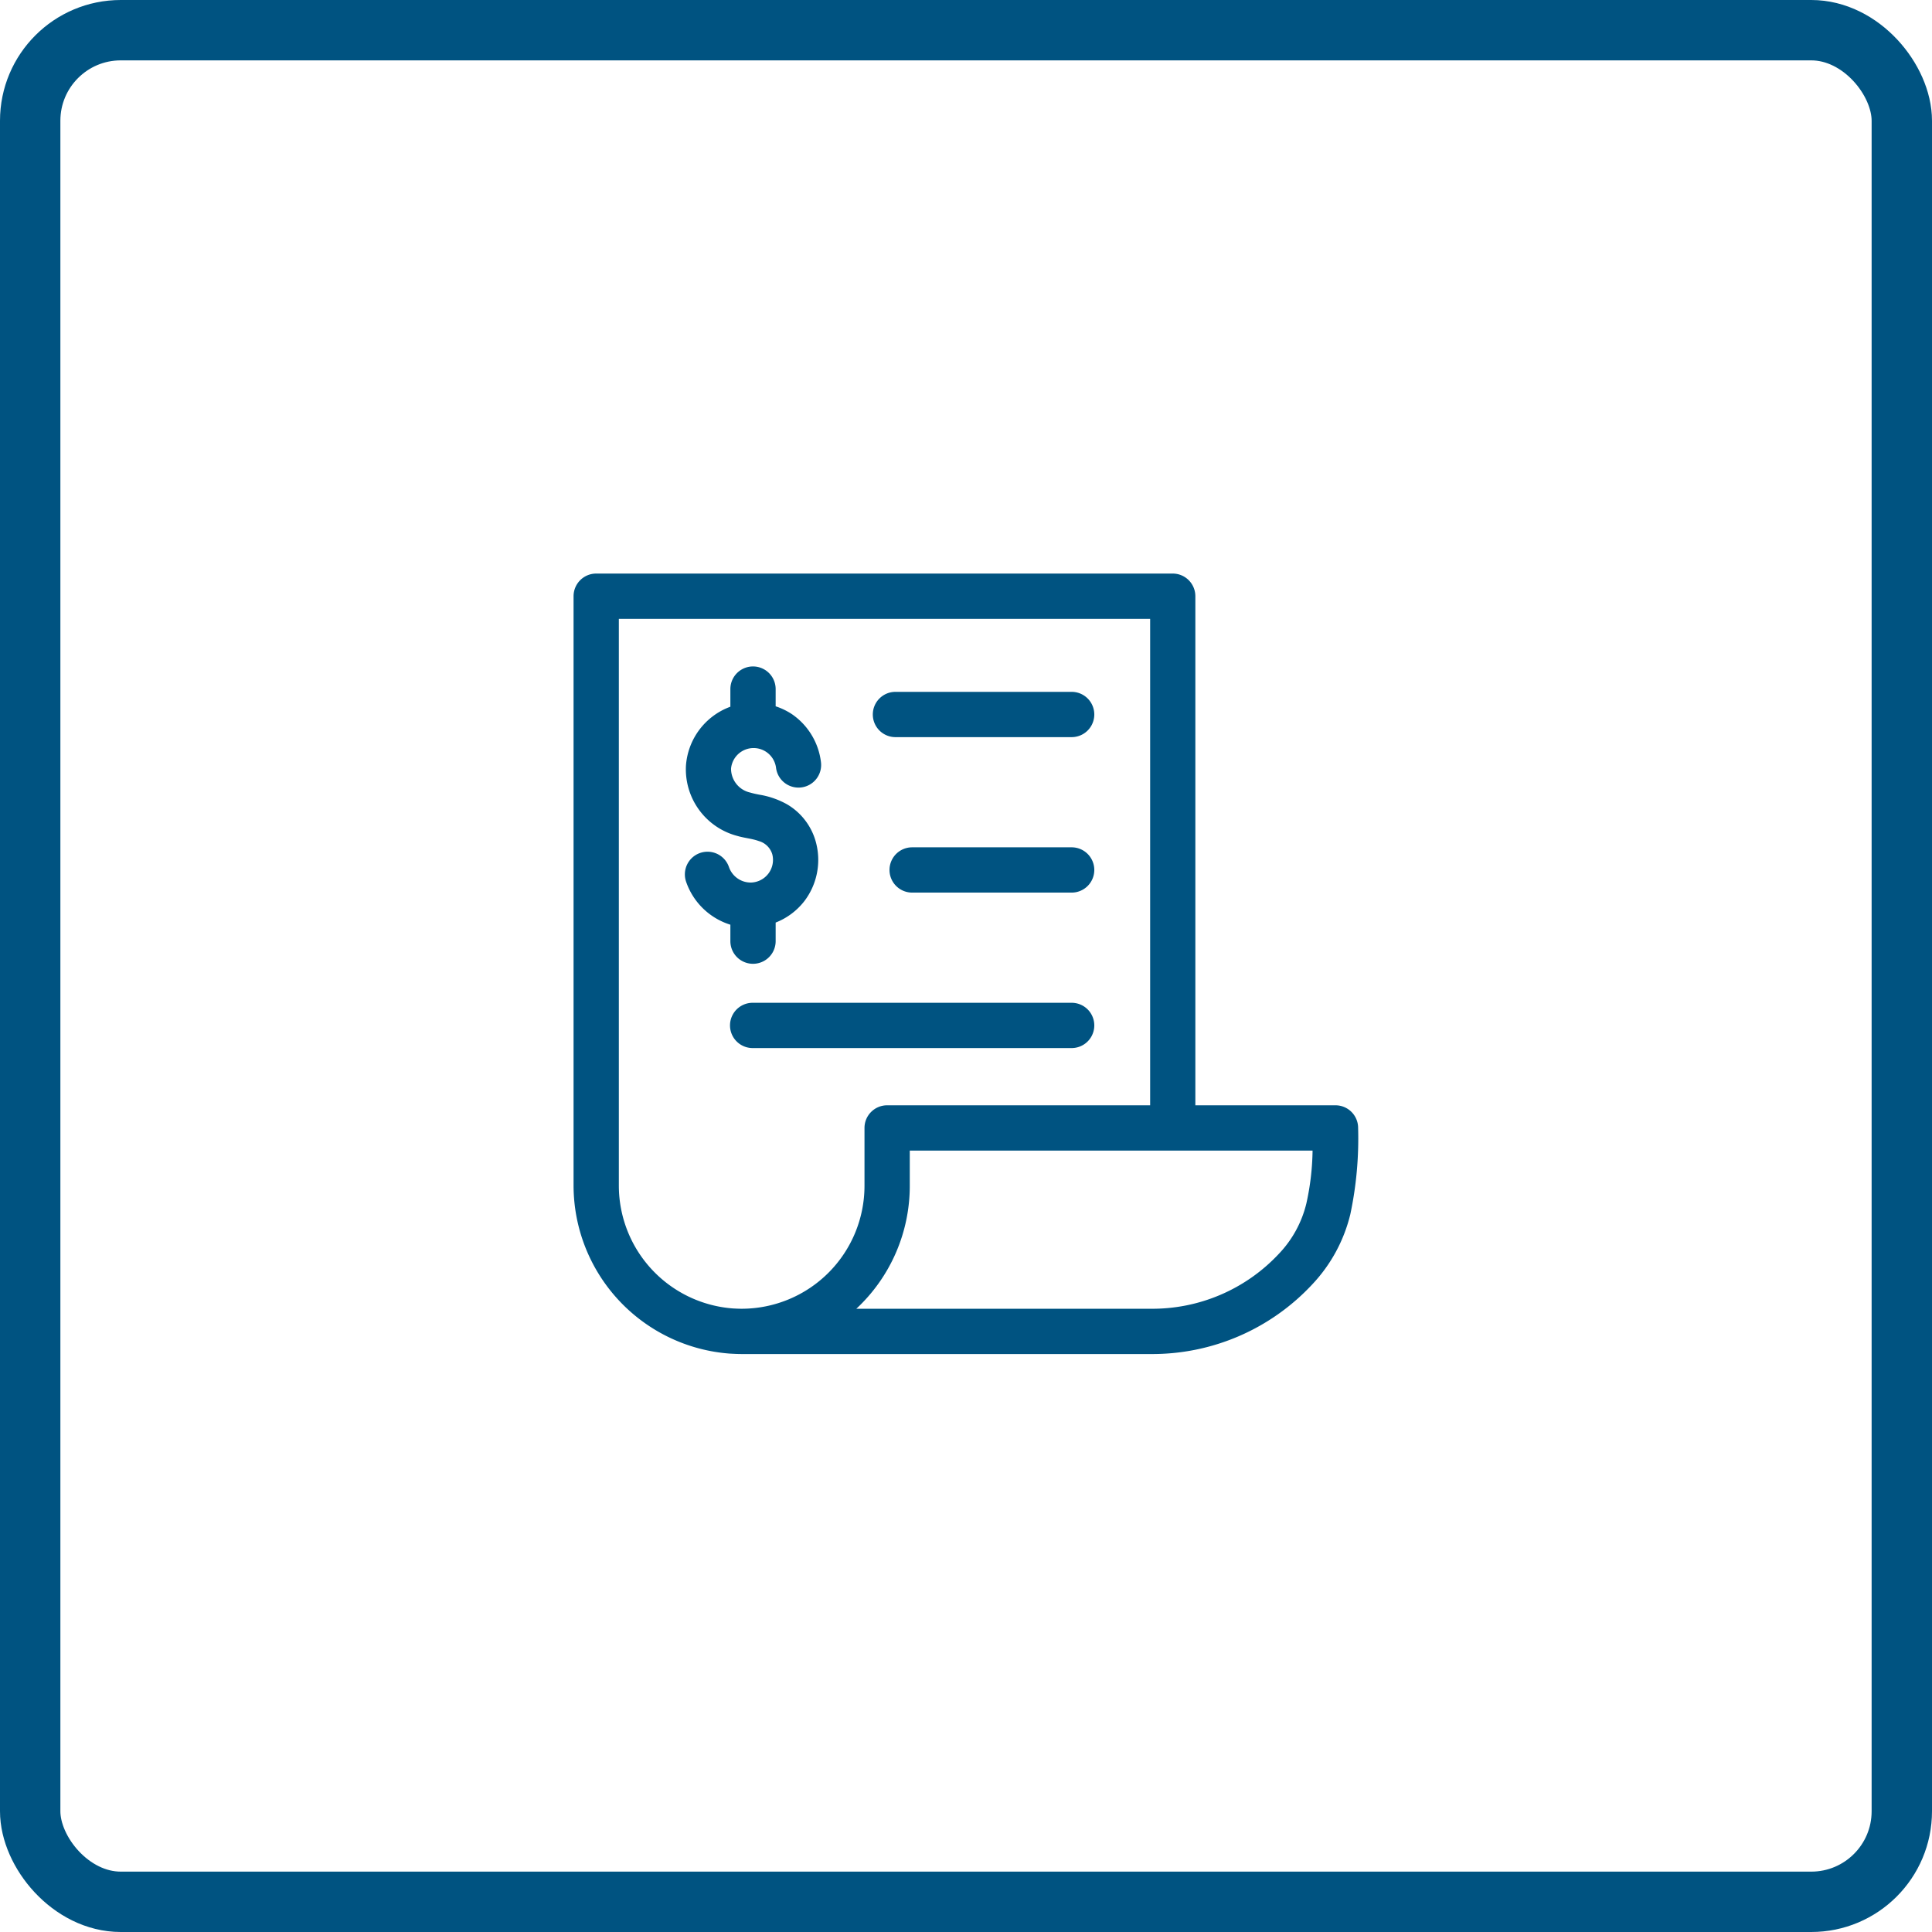
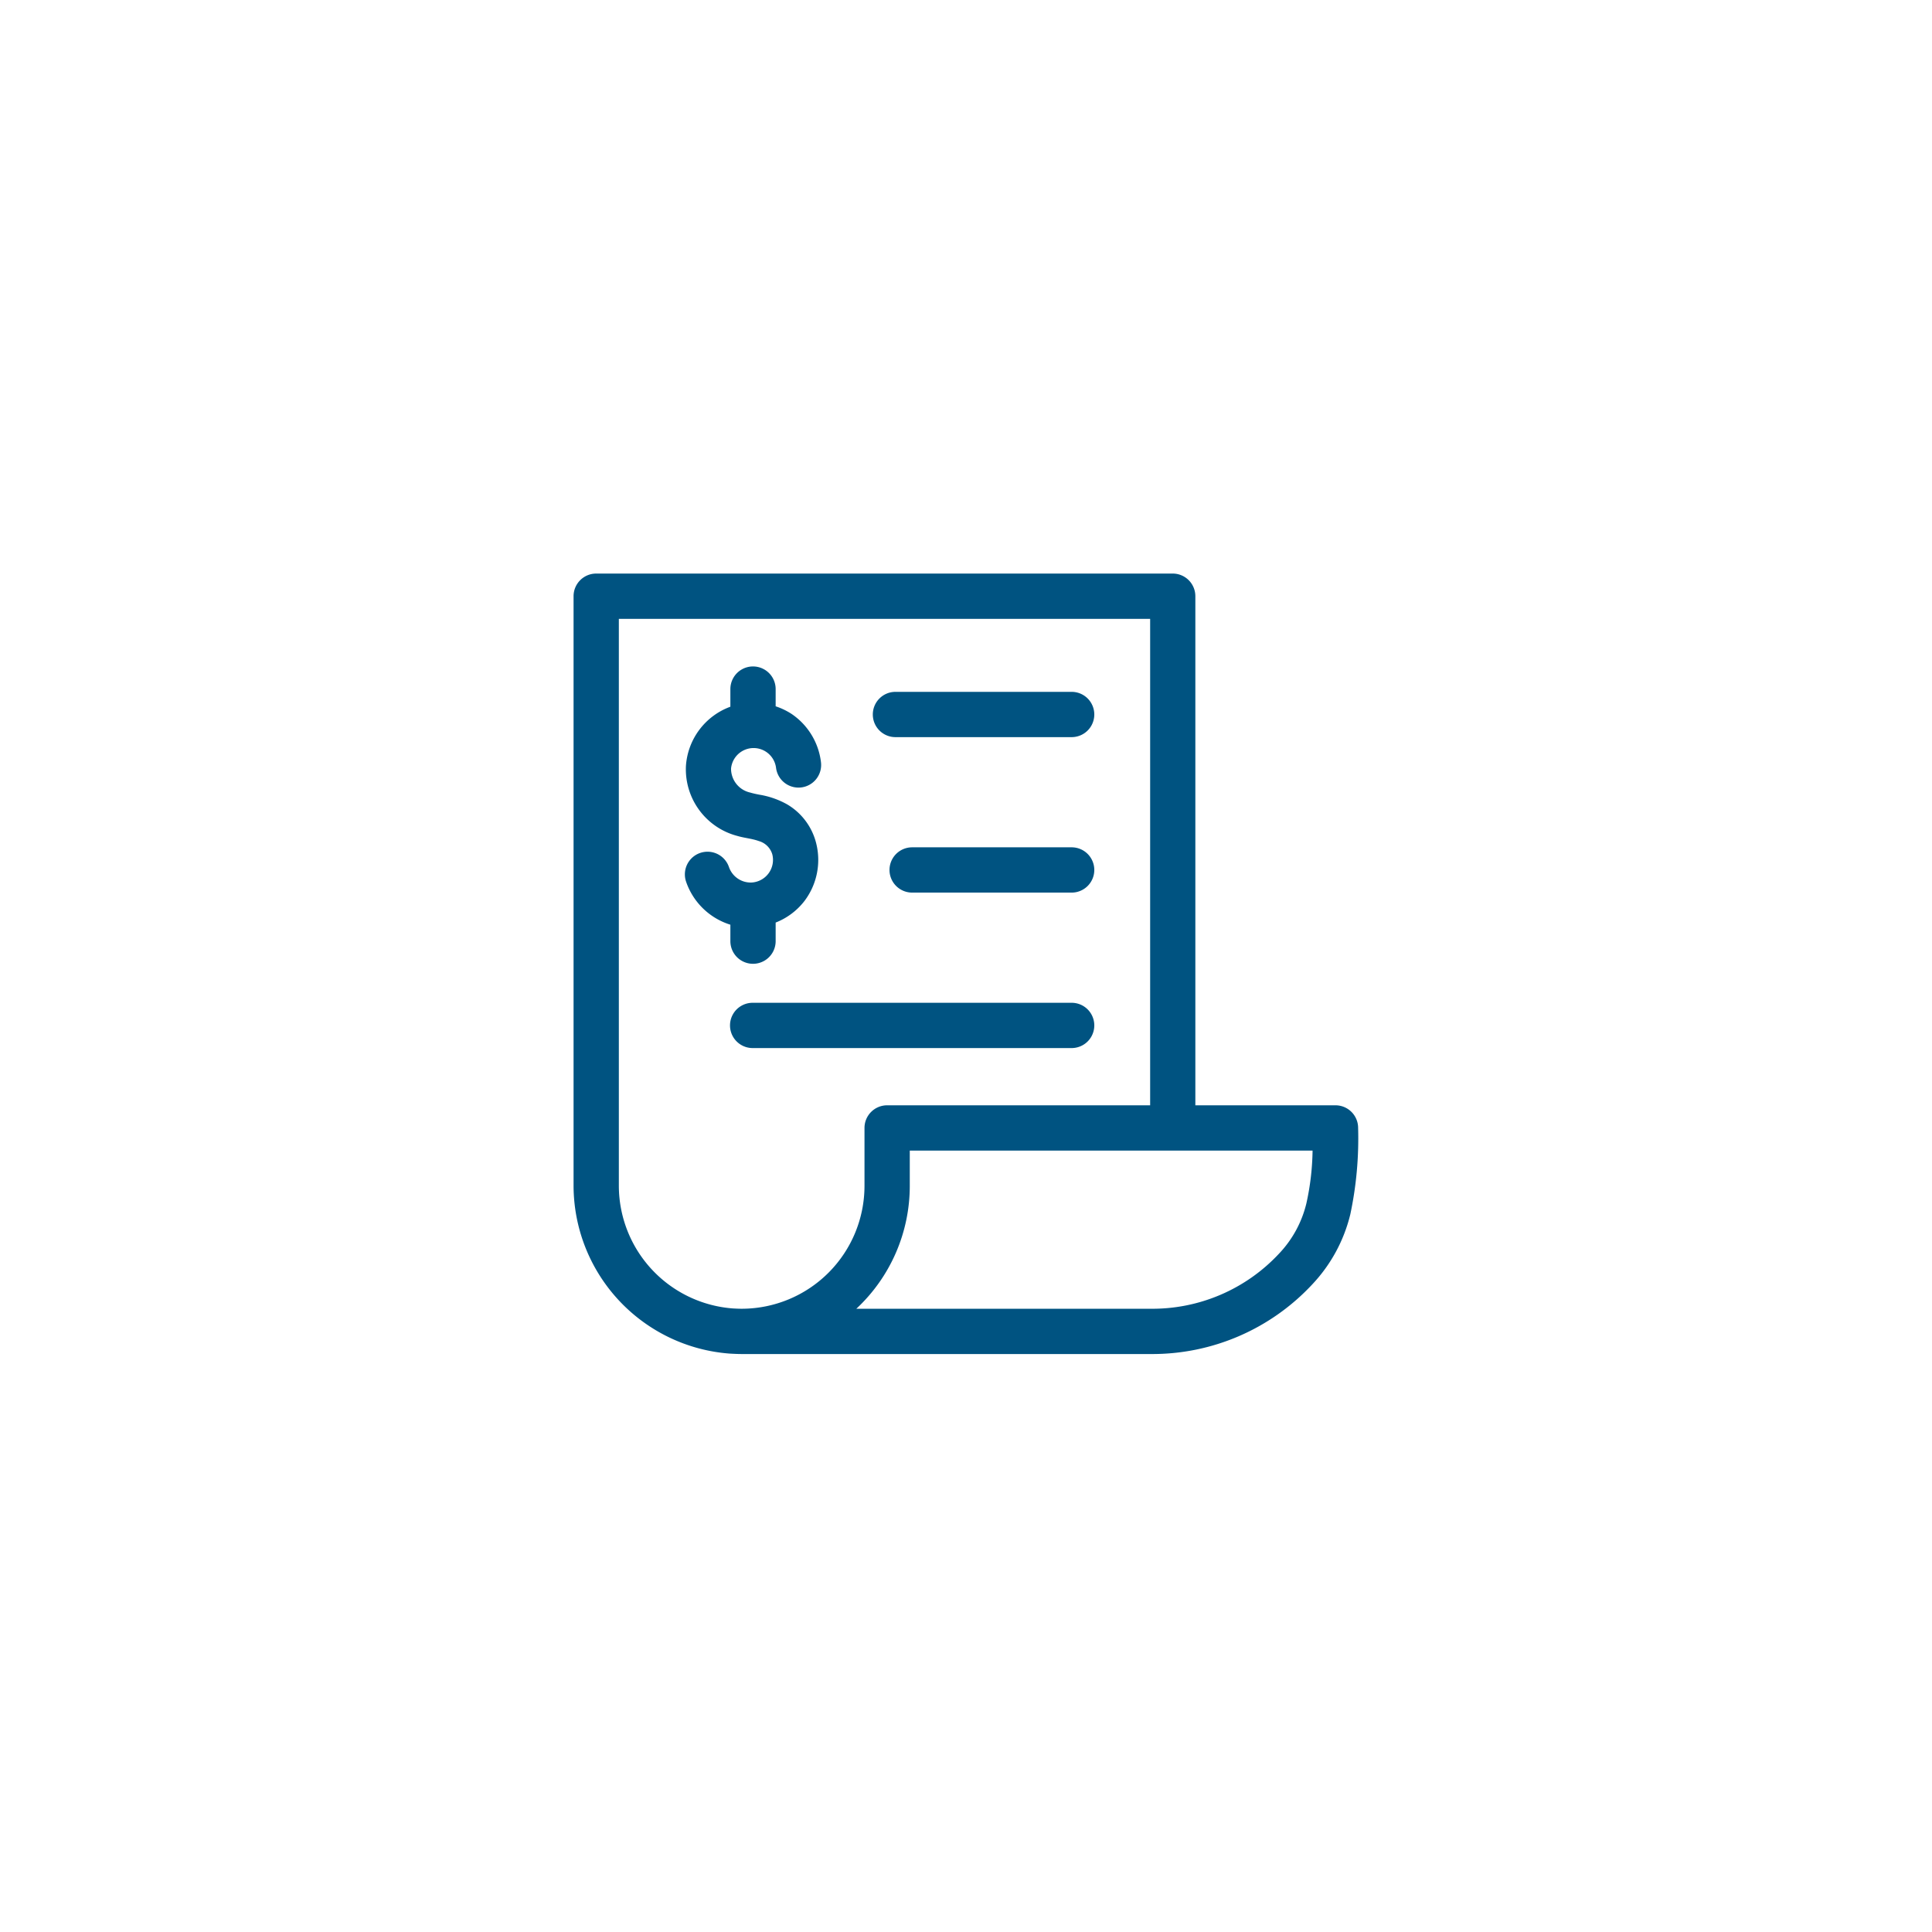
<svg xmlns="http://www.w3.org/2000/svg" width="128" height="128" viewBox="0 0 128 128">
  <g id="Grupo_4188" data-name="Grupo 4188" transform="translate(-5078 -3270)">
    <g id="Layer_6" data-name="Layer 6" transform="translate(5109.989 3301.854)">
      <path id="Caminho_6946" data-name="Caminho 6946" d="M56.489,41.375H47.206V7.646a1.5,1.5,0,0,0-1.5-1.5H7.511a1.5,1.5,0,0,0-1.5,1.5V46.71A11.179,11.179,0,0,0,16.374,57.827c.26.014.521.027.78.027H44.235a14.473,14.473,0,0,0,10.727-4.625,10.3,10.3,0,0,0,2.512-4.636,24.219,24.219,0,0,0,.516-5.718,1.5,1.5,0,0,0-1.5-1.5ZM17.154,54.854c-.2,0-.411-.011-.592-.021A8.164,8.164,0,0,1,9.011,46.71V9.146h35.2V41.375H26.786a1.5,1.5,0,0,0-1.5,1.5V46.71a8.147,8.147,0,0,1-8.132,8.144ZM54.56,47.883a7.308,7.308,0,0,1-1.818,3.328,11.466,11.466,0,0,1-8.506,3.643H24.745a11.121,11.121,0,0,0,3.541-8.144V44.375H54.972a17.048,17.048,0,0,1-.412,3.508Zm-28.723-32.4a1.5,1.5,0,0,1,1.5-1.5H39.011a1.5,1.5,0,0,1,0,3H27.337a1.5,1.5,0,0,1-1.5-1.5Zm14.674,10.3a1.5,1.5,0,0,1-1.5,1.5H28.443a1.5,1.5,0,0,1,0-3H39.011a1.5,1.5,0,0,1,1.5,1.5Zm-1.5,11.8H17.876a1.5,1.5,0,1,1,0-3H39.011a1.5,1.5,0,0,1,0,3ZM22.095,24.054a4.512,4.512,0,0,1-.786,3.784,4.46,4.46,0,0,1-1.909,1.43V30.5a1.5,1.5,0,0,1-3,0V29.41a4.516,4.516,0,0,1-2.937-2.859,1.5,1.5,0,0,1,2.846-.952,1.525,1.525,0,0,0,1.478,1.017,1.5,1.5,0,0,0,1.39-1.87,1.294,1.294,0,0,0-.89-.877c-.459-.167-.956-.2-1.424-.34a4.564,4.564,0,0,1-3.407-4.639A4.5,4.5,0,0,1,16.4,14.968V13.8a1.5,1.5,0,0,1,3,0v1.141a4.449,4.449,0,0,1,1.081.522A4.5,4.5,0,0,1,22.4,18.624a1.5,1.5,0,1,1-2.977.369,1.5,1.5,0,0,0-2.978.071,1.619,1.619,0,0,0,1.269,1.591c.2.06.4.1.595.139a5.6,5.6,0,0,1,1.853.644,4.157,4.157,0,0,1,1.933,2.616Z" fill="#005381" />
    </g>
    <g id="Retângulo_5101" data-name="Retângulo 5101" transform="translate(5078 3270)" fill="none" stroke="#005381" stroke-width="4">
-       <rect width="128" height="128" rx="8" stroke="none" />
-       <rect x="2" y="2" width="124" height="124" rx="6" fill="none" />
-     </g>
+       </g>
  </g>
</svg>